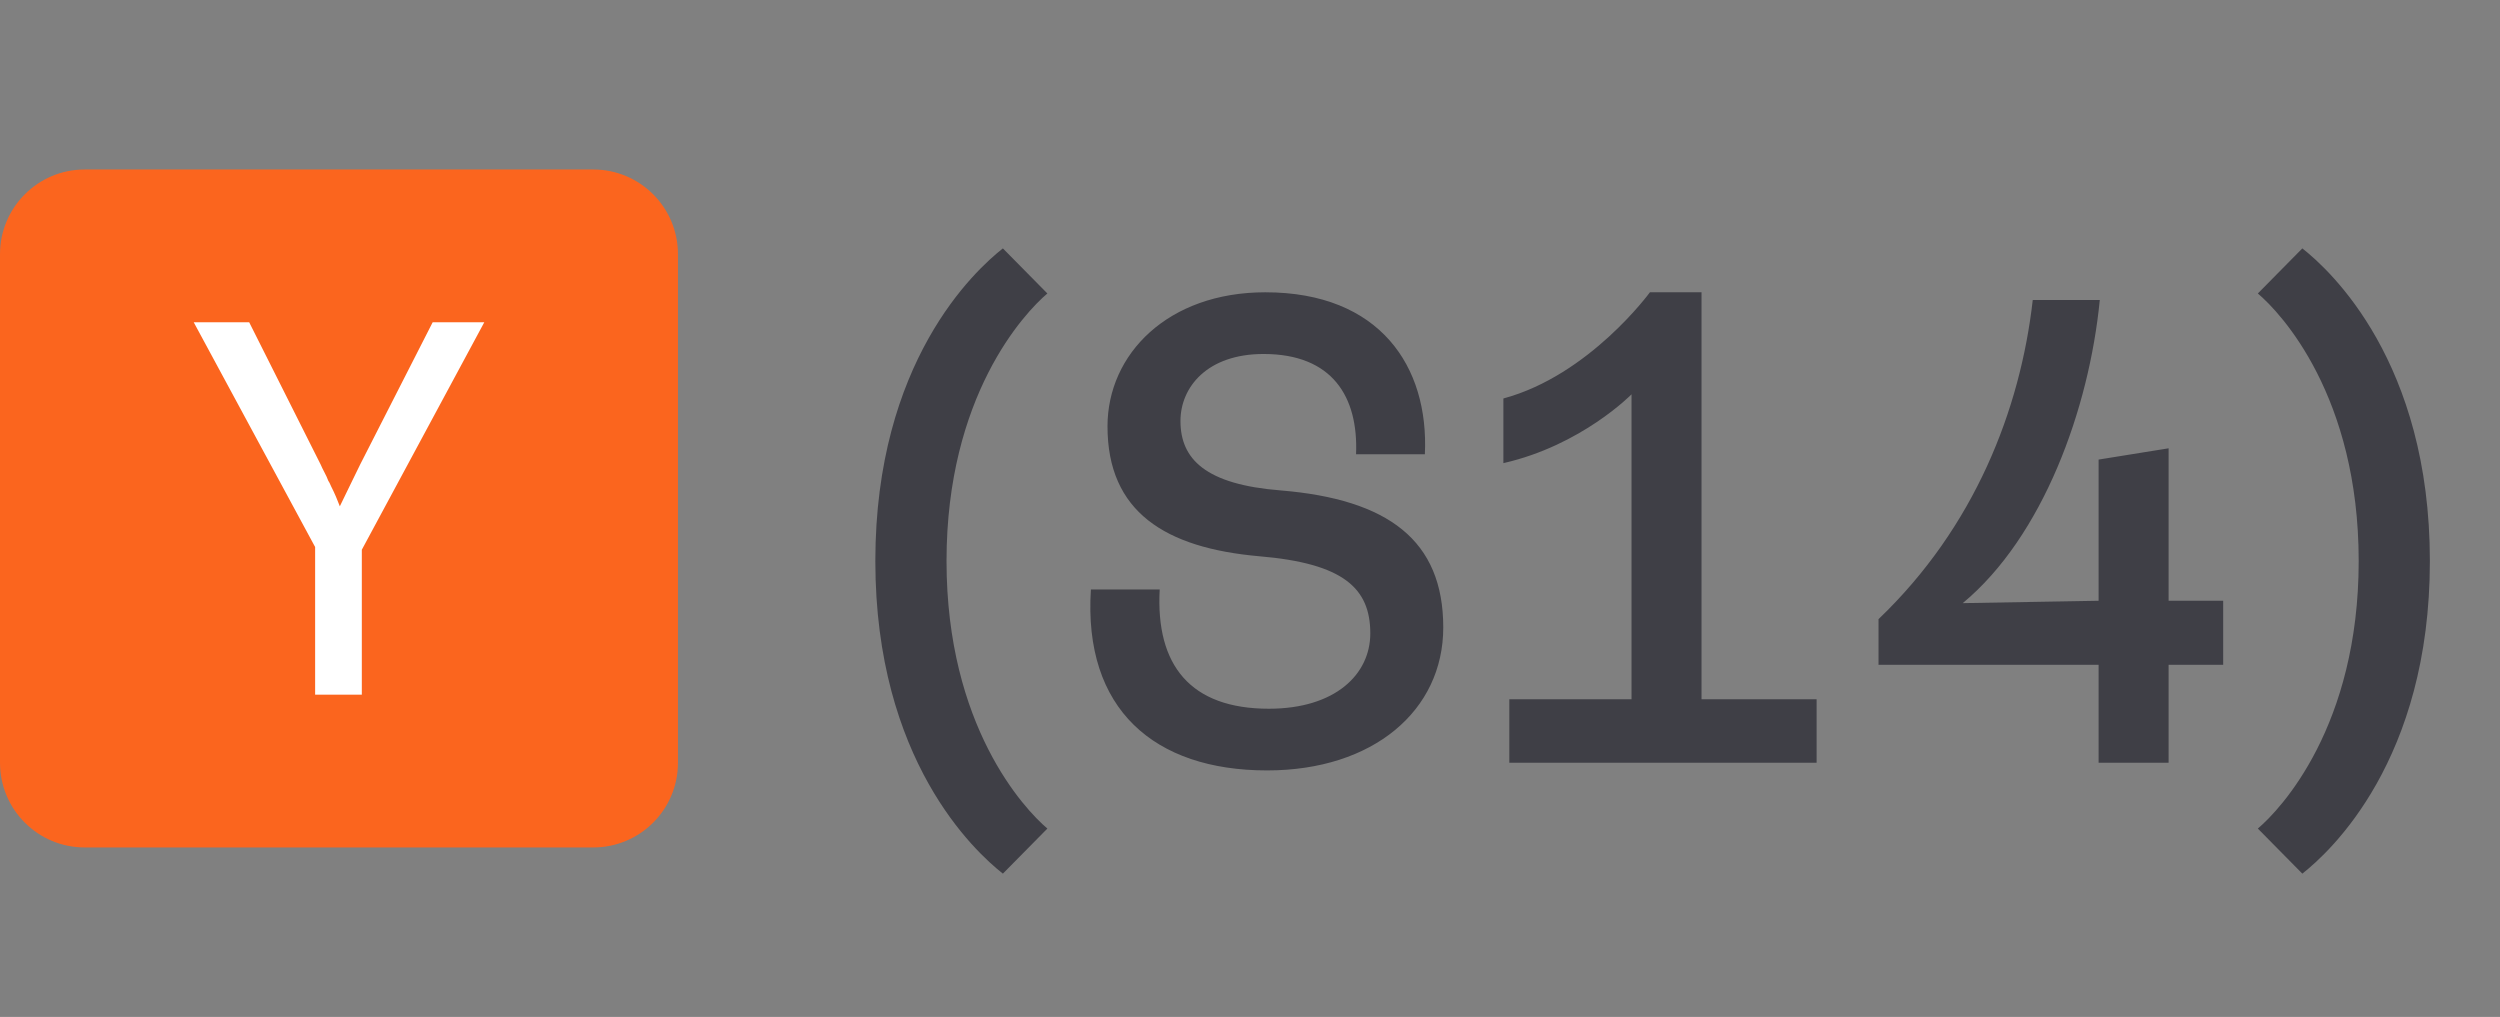
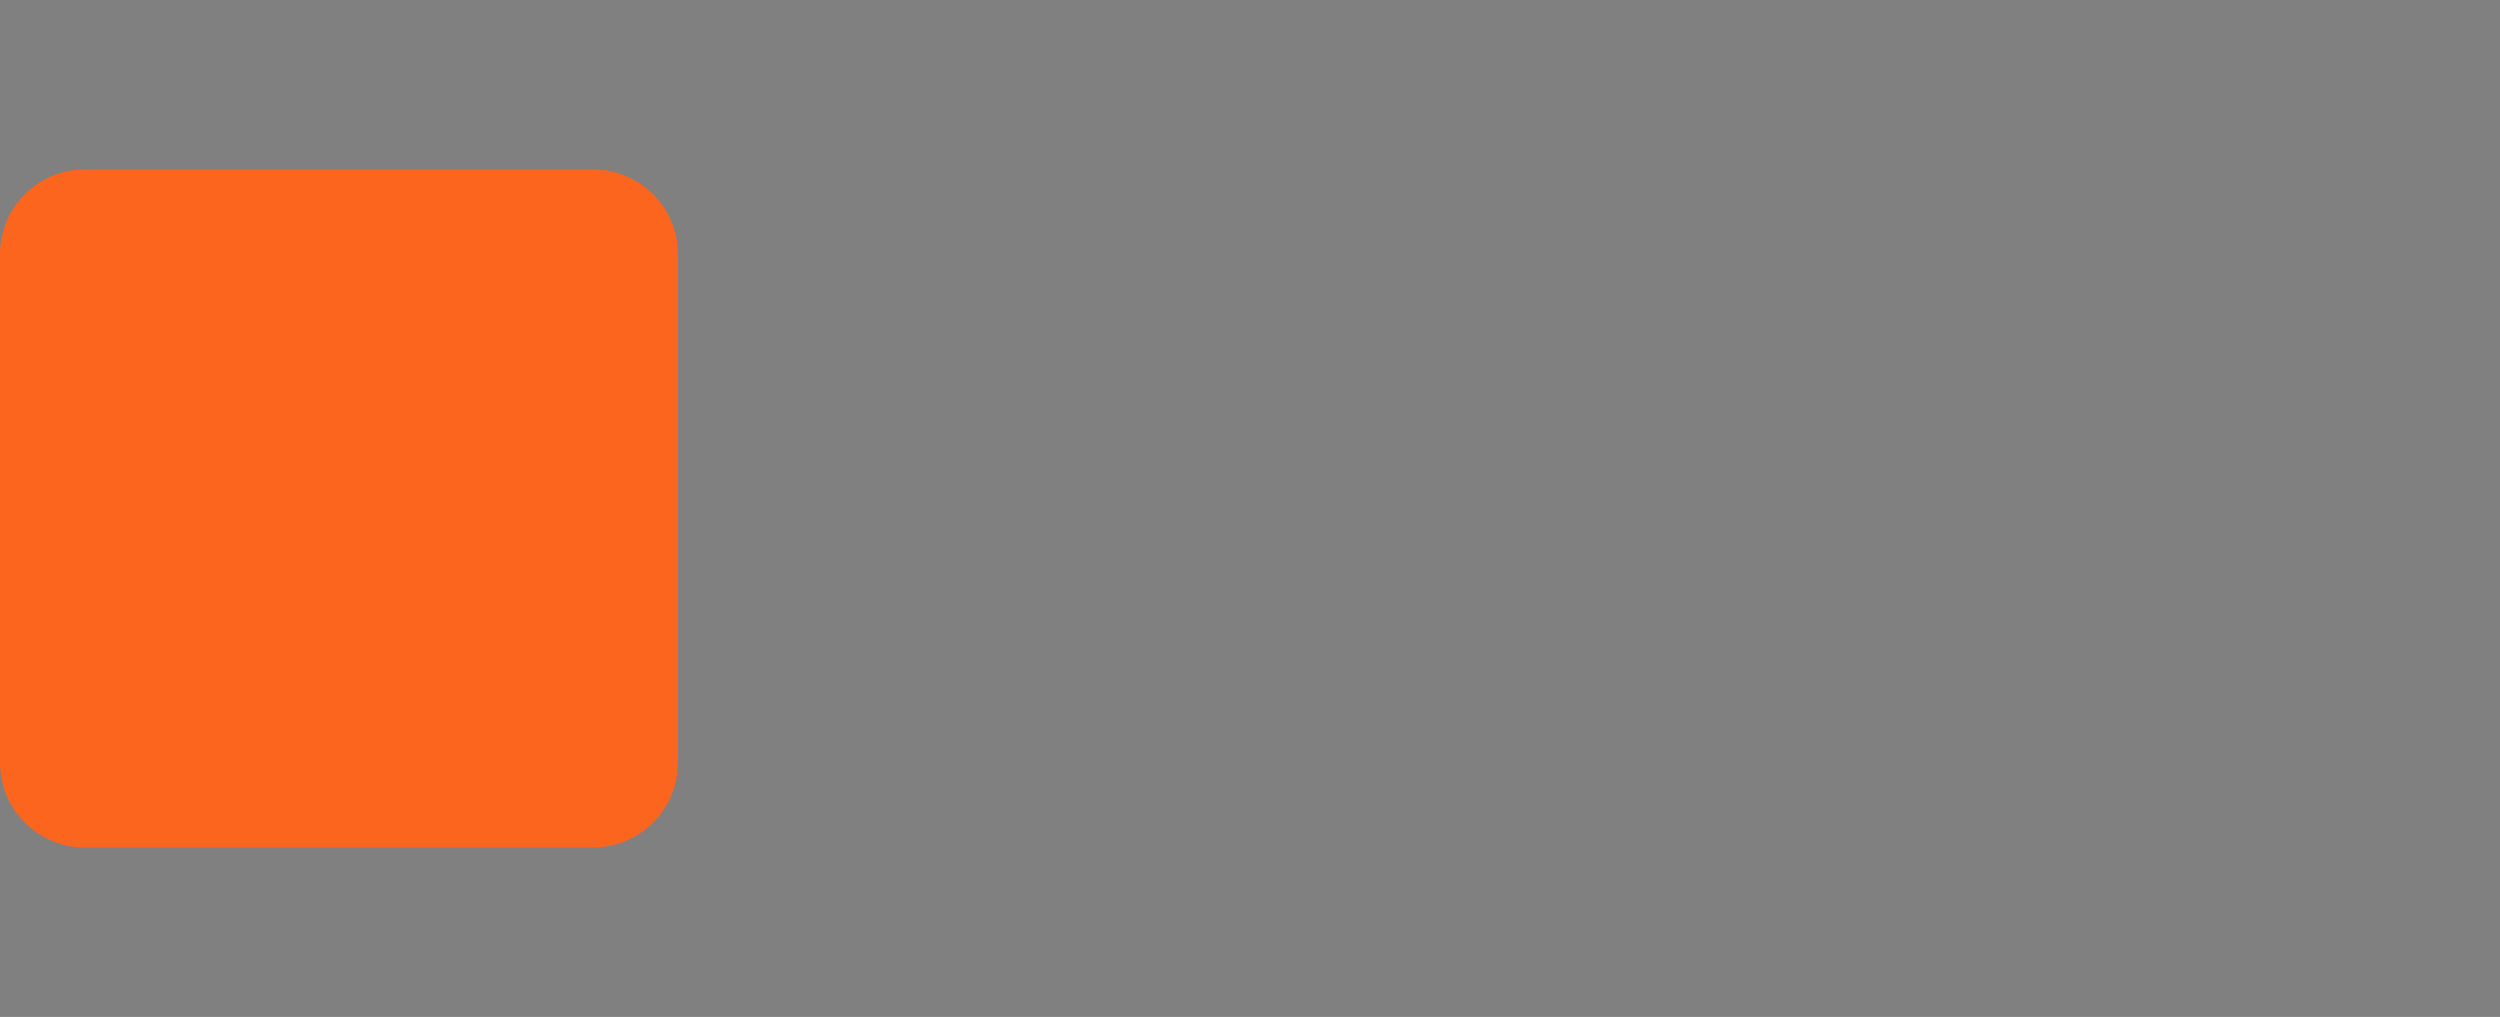
<svg xmlns="http://www.w3.org/2000/svg" width="59" height="24" viewBox="0 0 59 24" fill="none">
  <rect x="0" y="0" width="59" height="24" fill="#808080" stroke="none" />
  <path d="M0 6C0 4.895 0.895 4 2 4H14C15.105 4 16 4.895 16 6V18C16 19.105 15.105 20 14 20H2C0.895 20 0 19.105 0 18V6Z" fill="#FB651E" />
-   <path d="M7.437 12.91L4.572 7.606H5.881L7.567 10.962C7.593 11.022 7.623 11.084 7.657 11.148C7.692 11.212 7.722 11.278 7.748 11.347C7.765 11.372 7.778 11.396 7.787 11.417C7.796 11.438 7.804 11.458 7.813 11.475C7.856 11.56 7.895 11.643 7.93 11.725C7.964 11.806 7.994 11.88 8.02 11.949C8.089 11.804 8.165 11.648 8.247 11.481C8.329 11.315 8.413 11.142 8.5 10.962L10.211 7.606H11.429L8.539 12.974V16.394H7.437V12.91Z" fill="white" />
-   <path d="M22.338 13.24C22.338 17.132 24.172 19.092 24.718 19.554L23.668 20.618C23.01 20.1 20.658 17.944 20.658 13.24C20.658 8.536 23.01 6.38 23.668 5.862L24.718 6.926C24.172 7.388 22.338 9.348 22.338 13.24ZM29.819 8.354C28.489 8.354 27.859 9.138 27.859 9.936C27.859 10.832 28.447 11.434 30.225 11.574C32.759 11.784 34.061 12.75 34.061 14.808C34.061 16.768 32.409 18.182 29.903 18.182C27.243 18.182 25.563 16.74 25.745 13.912H27.369C27.271 15.704 28.097 16.726 29.945 16.726C31.513 16.726 32.339 15.914 32.339 14.948C32.339 13.884 31.709 13.296 29.721 13.128C27.495 12.932 26.137 12.078 26.137 10.062C26.137 8.354 27.565 6.898 29.861 6.898C32.563 6.898 33.725 8.648 33.627 10.72H32.003C32.059 9.362 31.443 8.354 29.819 8.354ZM42.872 16.502V18H35.62V16.502H38.504V9.306C38.504 9.306 37.328 10.51 35.48 10.93V9.404C37.51 8.858 38.938 6.898 38.938 6.898H40.156V16.502H42.872ZM49.527 10.846L51.179 10.58V14.178H52.467V15.69H51.179V18H49.527V15.69H44.333V14.612C46.601 12.442 47.679 9.67 47.973 7.08H49.555C49.303 9.656 48.211 12.666 46.321 14.234L49.527 14.178V10.846ZM55.665 13.24C55.665 9.348 53.831 7.388 53.285 6.926L54.335 5.862C54.993 6.38 57.345 8.536 57.345 13.24C57.345 17.944 54.993 20.1 54.335 20.618L53.285 19.554C53.831 19.092 55.665 17.132 55.665 13.24Z" fill="#3F3F46" />
</svg>